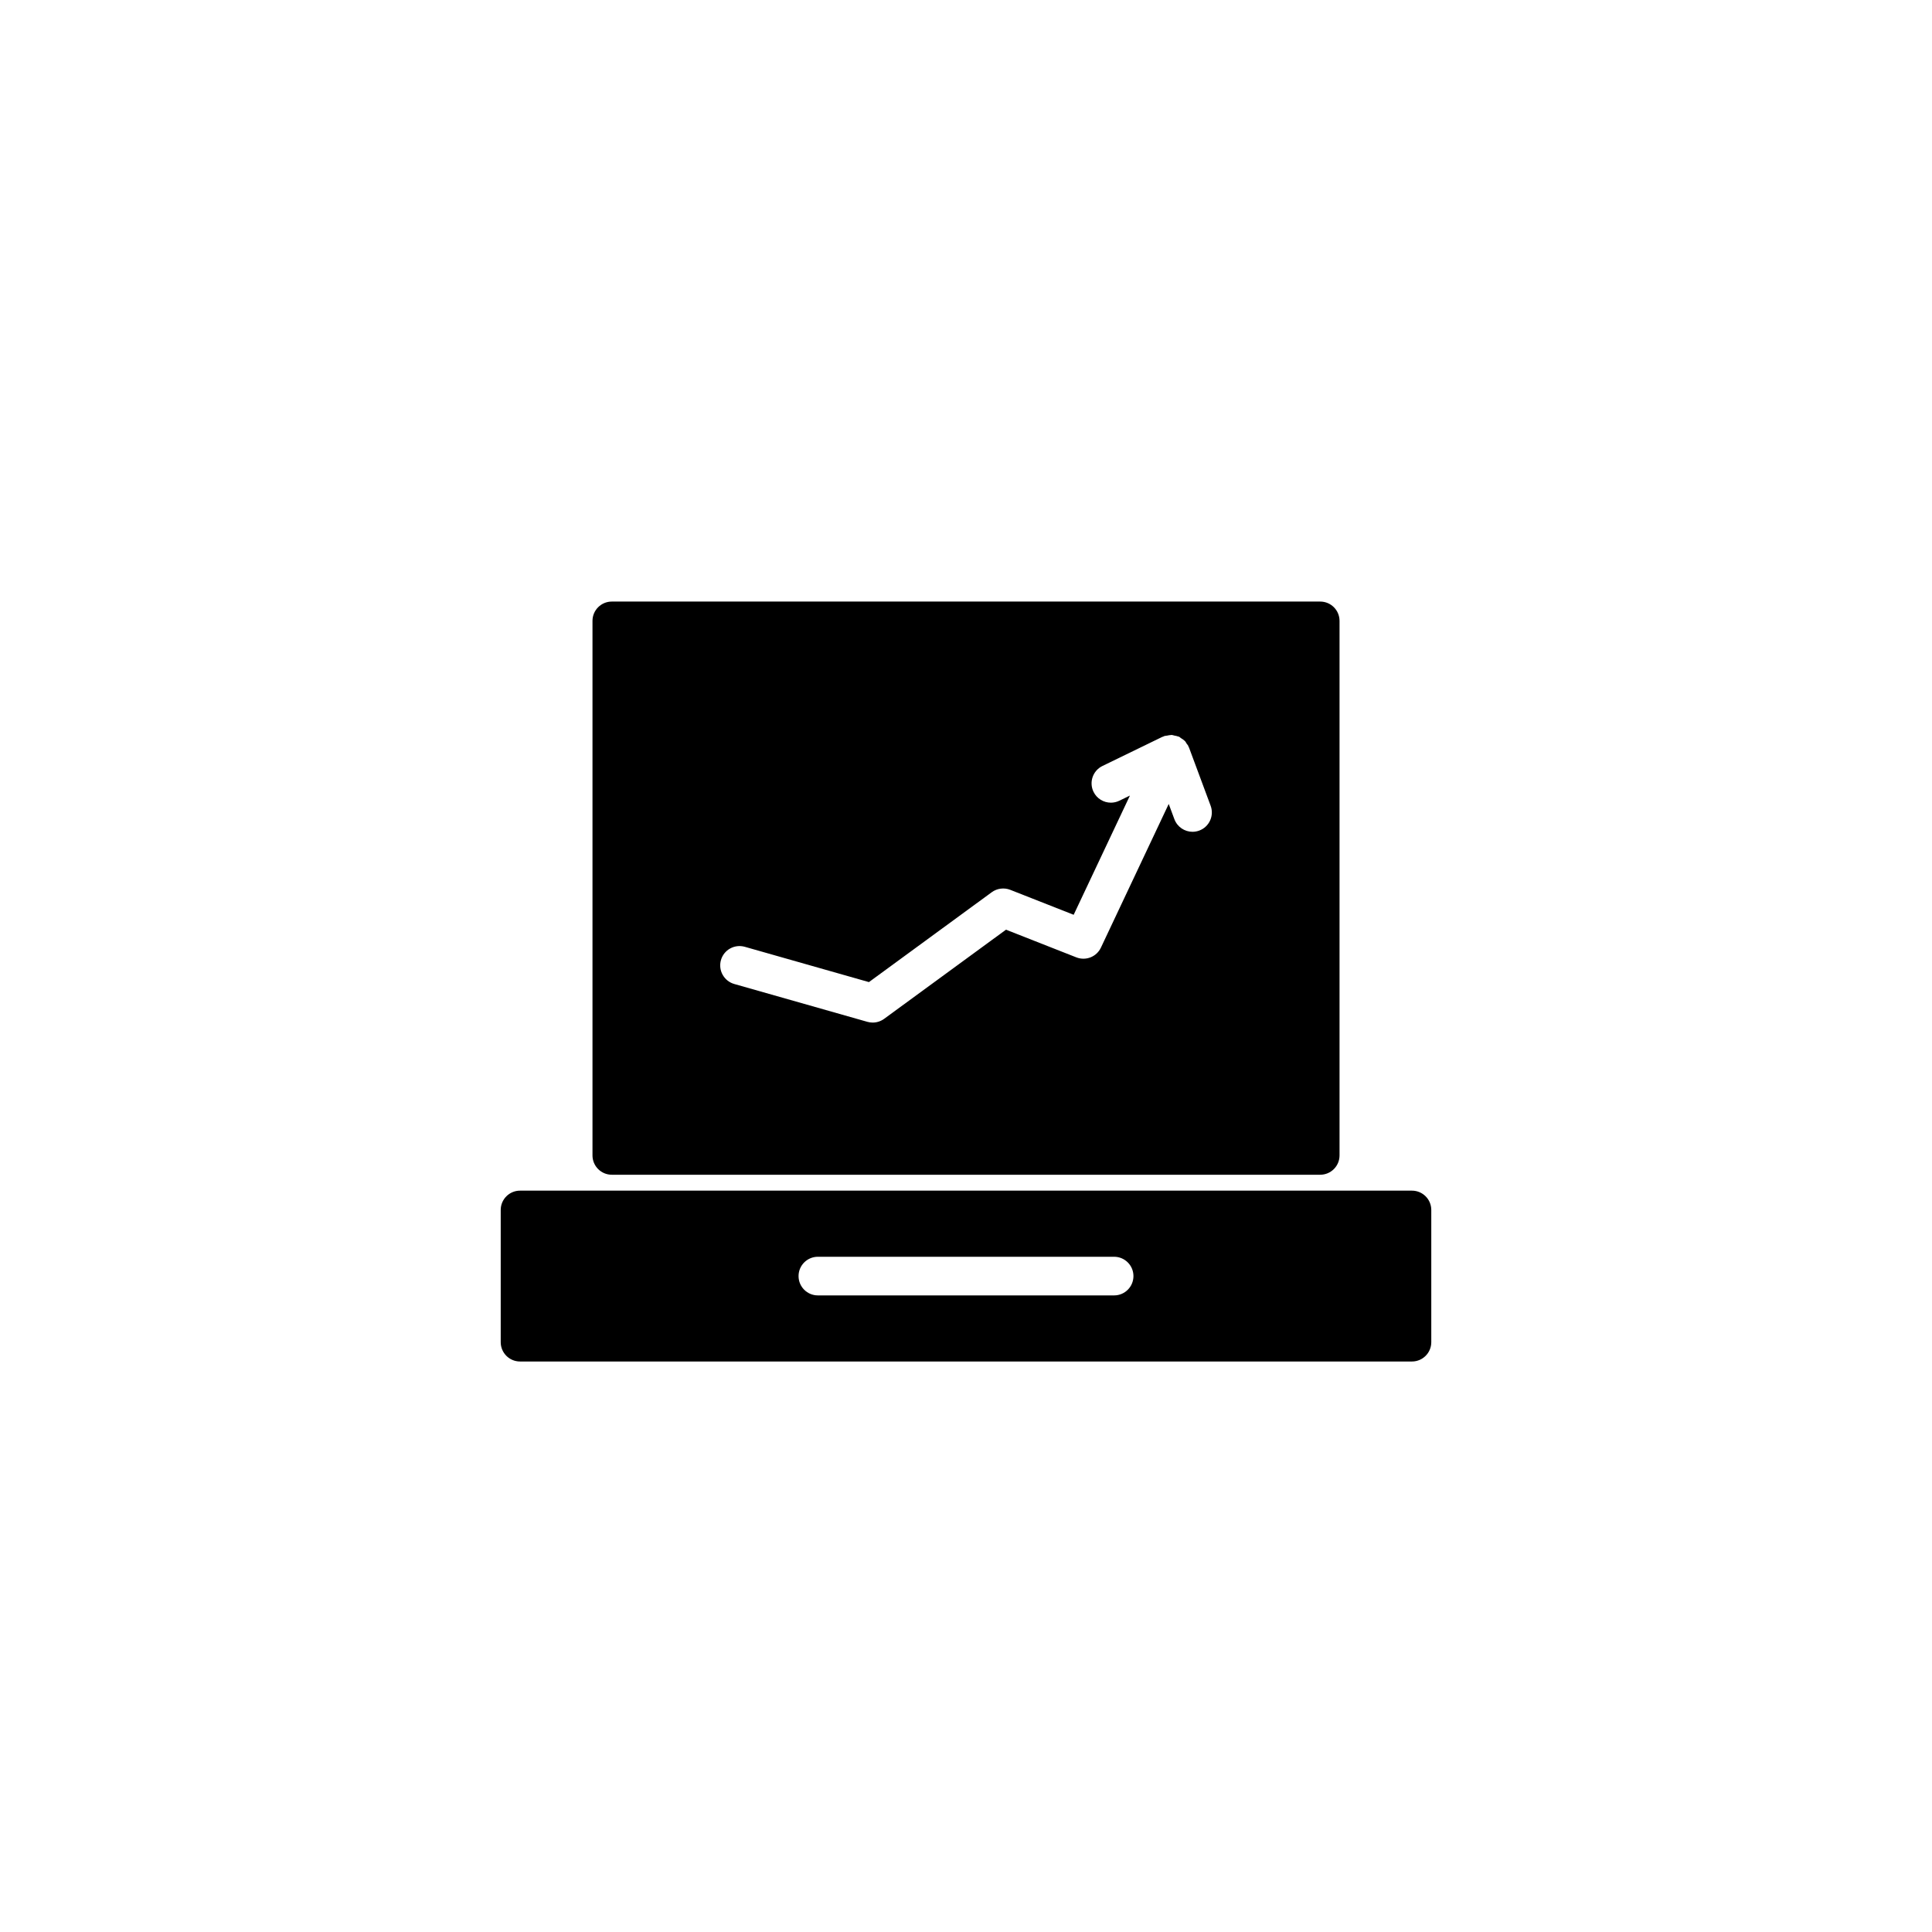
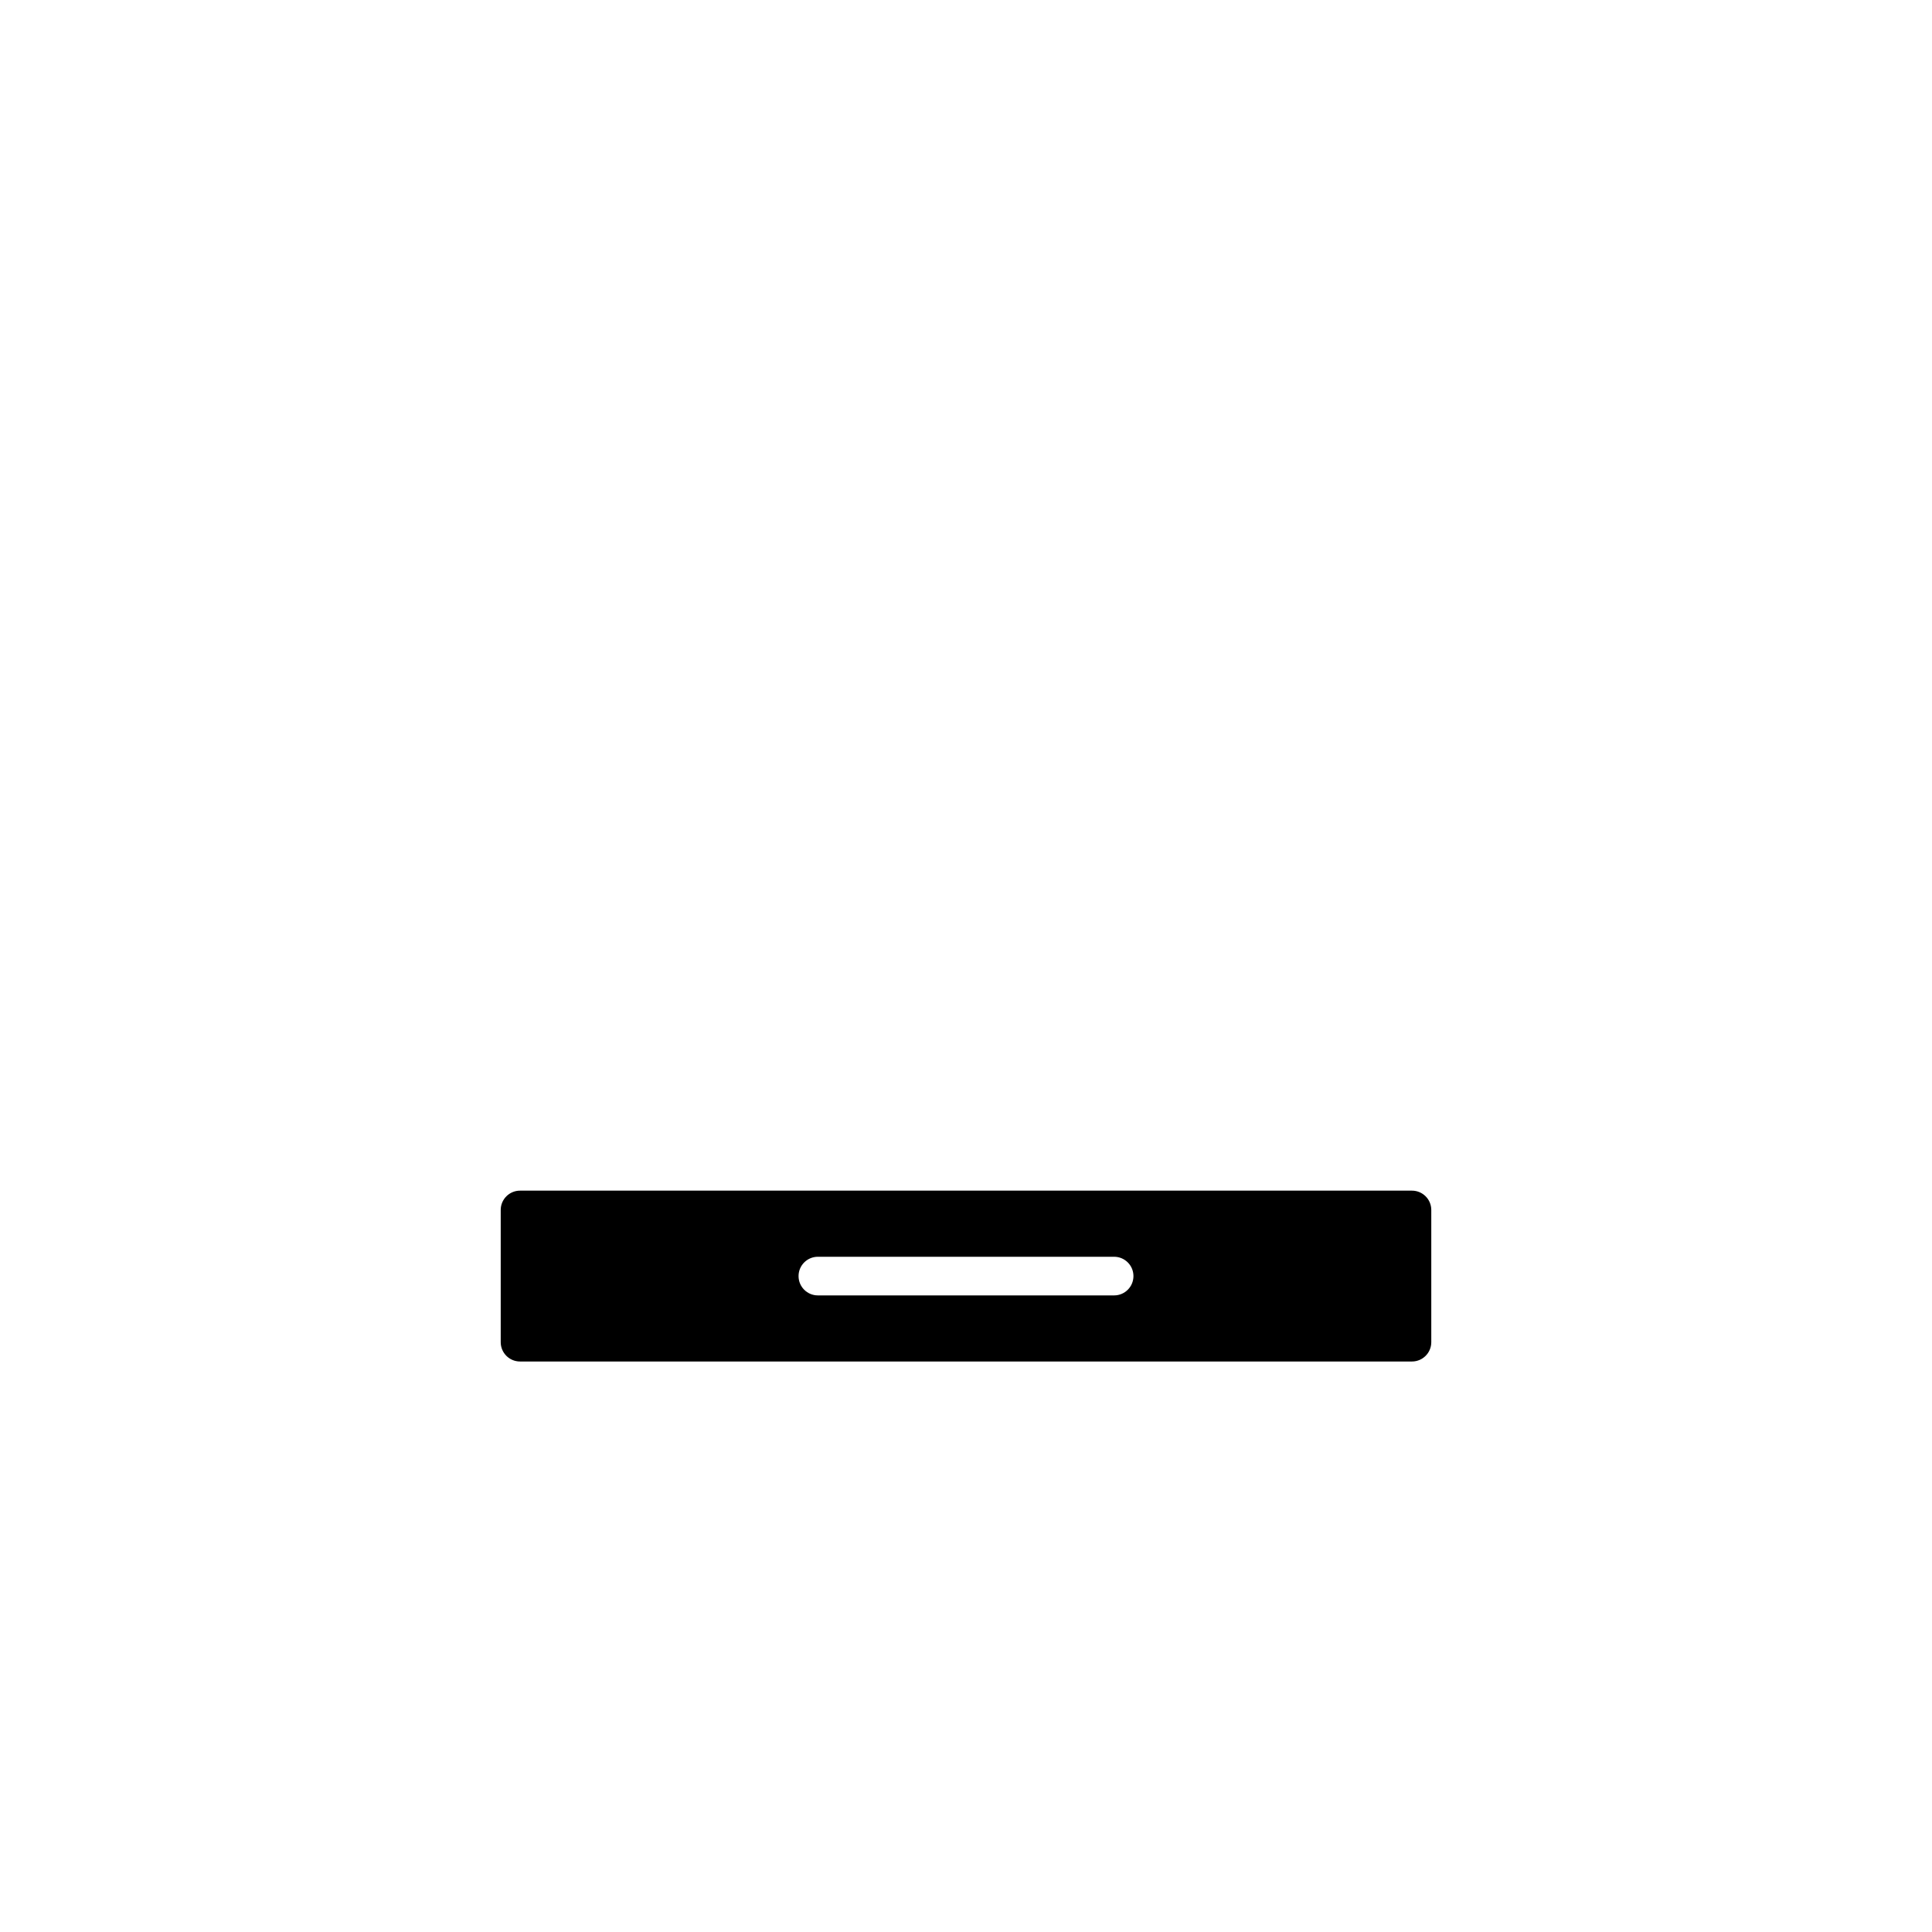
<svg xmlns="http://www.w3.org/2000/svg" version="1.1" id="Layer_1" x="0px" y="0px" width="100px" height="100px" viewBox="0 0 100 100" enable-background="new 0 0 100 100" xml:space="preserve">
  <g>
-     <path d="M31.667,60.804h36.667c0.553,0,1-0.448,1-1V32.137c0-0.552-0.447-1-1-1H31.667c-0.553,0-1,0.448-1,1v27.667   C30.667,60.356,31.114,60.804,31.667,60.804z M37.316,49.694c0.151-0.532,0.704-0.838,1.235-0.688l6.425,1.827l6.357-4.652   c0.276-0.202,0.641-0.248,0.957-0.124l3.283,1.292l2.912-6.171l-0.548,0.267c-0.141,0.068-0.29,0.101-0.437,0.101   c-0.371,0-0.728-0.207-0.9-0.563c-0.241-0.497-0.034-1.095,0.462-1.336l3.102-1.508c0.016-0.007,0.031-0.005,0.047-0.012   s0.026-0.02,0.042-0.026c0.002-0.001,0.005,0,0.007-0.001c0.05-0.018,0.104-0.016,0.155-0.026c0.062-0.012,0.12-0.027,0.182-0.028   c0.017,0,0.031-0.007,0.048-0.006c0.049,0.002,0.093,0.024,0.141,0.033c0.063,0.012,0.126,0.021,0.187,0.045   c0.017,0.006,0.035,0.007,0.051,0.014c0.002,0.001,0.004,0,0.006,0.001c0.036,0.017,0.06,0.048,0.092,0.069   c0.005,0.003,0.009,0.006,0.014,0.009c0.055,0.035,0.108,0.066,0.156,0.112c0.015,0.015,0.032,0.024,0.047,0.04   c0.036,0.039,0.055,0.088,0.084,0.132c0.024,0.037,0.06,0.064,0.08,0.105c0.007,0.015,0.006,0.031,0.012,0.046   c0.007,0.016,0.021,0.026,0.026,0.042l1.121,3.016c0.192,0.518-0.071,1.094-0.589,1.286c-0.115,0.042-0.232,0.063-0.349,0.063   c-0.406,0-0.787-0.249-0.938-0.652l-0.293-0.789l-3.51,7.437c-0.226,0.477-0.78,0.695-1.271,0.504l-3.642-1.433l-6.308,4.615   c-0.174,0.126-0.381,0.193-0.591,0.193c-0.092,0-0.184-0.013-0.273-0.038l-6.895-1.96C37.474,50.778,37.165,50.225,37.316,49.694z" />
-     <path d="M73.083,61.628H26.917c-0.553,0-1,0.448-1,1v6.843c0,0.552,0.447,1,1,1h46.166c0.553,0,1-0.448,1-1v-6.843   C74.083,62.076,73.636,61.628,73.083,61.628z M57.667,67.05H42.333c-0.553,0-1-0.448-1-1s0.447-1,1-1h15.334c0.553,0,1,0.448,1,1   S58.22,67.05,57.667,67.05z" />
+     <path d="M73.083,61.628H26.917c-0.553,0-1,0.448-1,1v6.843c0,0.552,0.447,1,1,1h46.166c0.553,0,1-0.448,1-1v-6.843   C74.083,62.076,73.636,61.628,73.083,61.628M57.667,67.05H42.333c-0.553,0-1-0.448-1-1s0.447-1,1-1h15.334c0.553,0,1,0.448,1,1   S58.22,67.05,57.667,67.05z" />
  </g>
</svg>